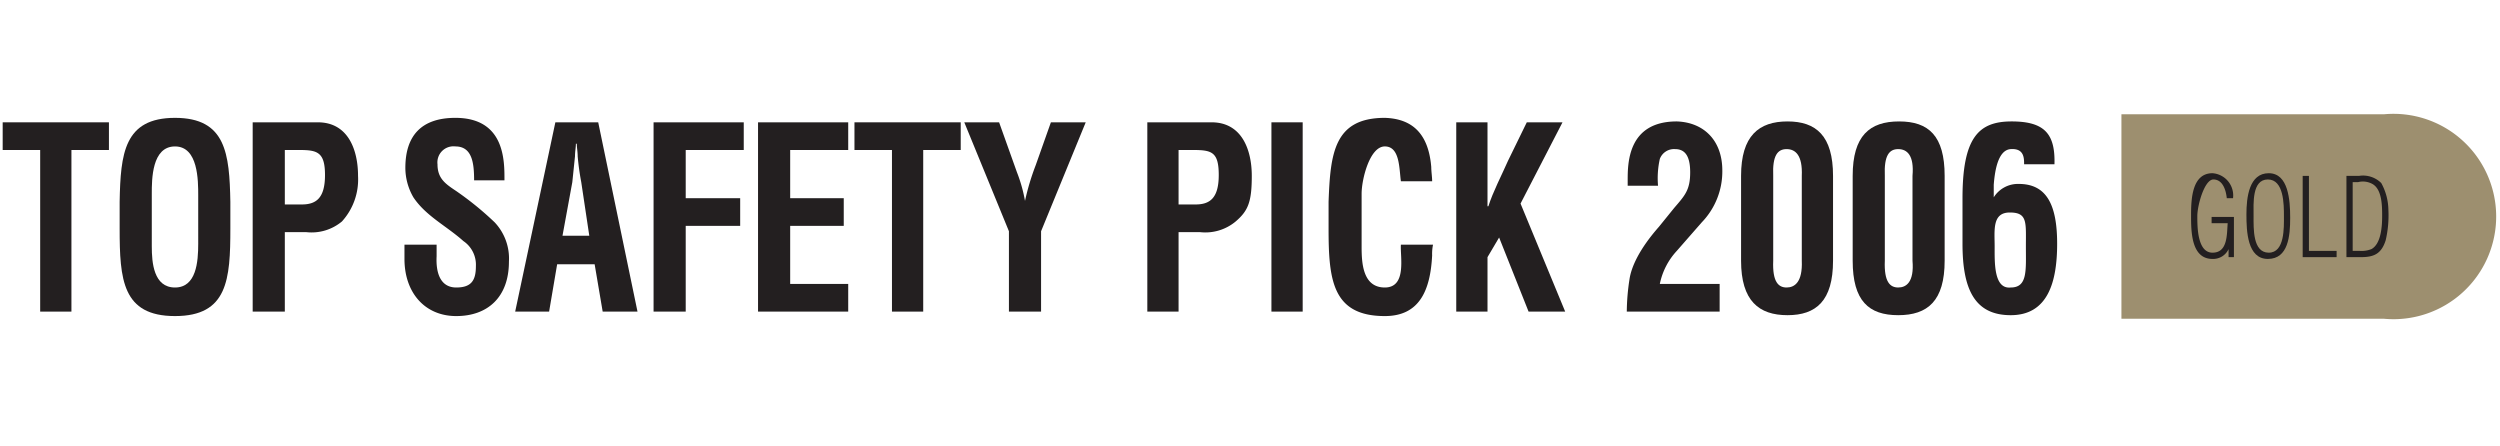
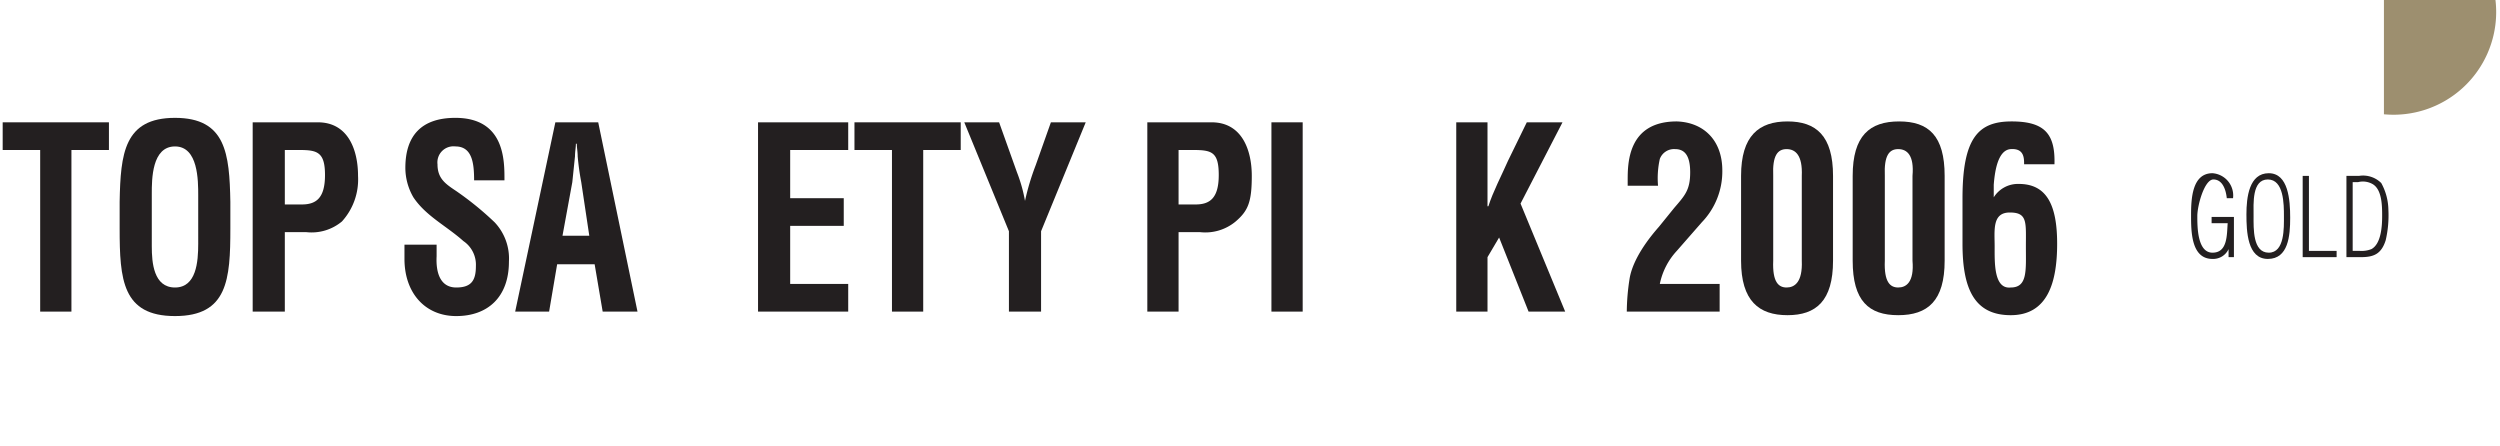
<svg xmlns="http://www.w3.org/2000/svg" class="tsp-icon" aria-labelledby="svg-title" data-name="Layer 1" viewBox="0 0 280 50">
  <defs>
    <style>.cls-1{fill:#231f20;}.cls-2{fill:#9d8f6f;}</style>
  </defs>
  <title id="svg-title">Top Safety Pick</title>
  <path class="cls-1" d="M.3,13.7H12.2v3.1H8V34.9H4.5V16.8H.3Z" />
  <path class="cls-1" d="M13.4,22.6c.1-5.4.5-9.4,6.2-9.4s6.1,4,6.2,9.4v3c0,5.7-.3,9.8-6.2,9.8s-6.2-4.1-6.2-9.8Zm3.6,5c0,1.8.2,4.6,2.6,4.6s2.6-2.9,2.6-4.9V21.9c0-1.7,0-5.5-2.6-5.5S17,20.1,17,21.7Z" />
  <path class="cls-1" d="M28.3,34.9V13.7h7.3c3.4,0,4.5,3.1,4.5,6a7,7,0,0,1-1.8,5.1,5.3,5.3,0,0,1-4,1.2H31.9v8.9Zm3.6-12h1.9c1.6,0,2.6-.7,2.6-3.3s-.9-2.8-2.9-2.8H31.9Z" />
  <path class="cls-1" d="M53.1,20.2c0-1.9-.2-3.8-2.1-3.8a1.8,1.8,0,0,0-2,2c0,1.6.9,2.2,2.1,3a34.7,34.7,0,0,1,4.3,3.5A5.9,5.9,0,0,1,57,29.3c0,4-2.4,6.1-5.9,6.1s-5.8-2.6-5.8-6.4V27.4h3.6v1.3c-.1,2,.5,3.5,2.2,3.5s2.2-.8,2.2-2.4A3.2,3.2,0,0,0,51.9,27c-1.9-1.7-4.2-2.8-5.6-4.9a6.6,6.6,0,0,1-.9-3.3c0-3.6,1.8-5.6,5.6-5.6,5.6,0,5.5,4.9,5.5,7Z" />
  <path class="cls-1" d="M57.7,34.9l4.5-21.2H67l4.4,21.2H67.5l-.9-5.3H62.4l-.9,5.3ZM63,26.4h3l-.9-6a28.9,28.9,0,0,1-.4-2.9c0-.5-.1-1-.1-1.4h-.1c0,.4-.1.9-.1,1.4l-.3,2.9Z" />
-   <path class="cls-1" d="M73.2,34.9V13.7H83.3v3.1H76.8v5.4h6.1v3.1H76.8v9.6Z" />
  <path class="cls-1" d="M84.9,34.9V13.7H95v3.1H88.5v5.4h6v3.1h-6v6.5H95v3.1Z" />
  <path class="cls-1" d="M95.7,13.7h11.9v3.1h-4.2V34.9H99.9V16.8H95.7Z" />
  <path class="cls-1" d="M113.9,19.3a16.8,16.8,0,0,1,.9,3.2h0a27.5,27.5,0,0,1,1.2-4l1.7-4.8h3.9l-5,12.2v9H113v-9l-5-12.2h3.9Z" />
  <path class="cls-1" d="M128.5,34.9V13.7h7.2c3.4,0,4.5,3.1,4.5,6s-.4,3.9-1.8,5.1a5.3,5.3,0,0,1-4,1.2H132v8.9Zm3.5-12h1.9c1.6,0,2.6-.7,2.6-3.3s-.8-2.8-2.9-2.8H132Z" />
  <path class="cls-1" d="M142.4,34.9V13.7h3.5V34.9Z" />
-   <path class="cls-1" d="M160.5,27.4a4.9,4.9,0,0,0-.1,1.2c-.2,3.9-1.4,6.8-5.3,6.8-5.9,0-6.3-4.1-6.3-9.8v-3c.2-5.4.6-9.4,6.3-9.4,3.2.1,4.9,1.9,5.2,5.5,0,.5.1,1.1.1,1.6h-3.5c-.2-1.4-.1-3.9-1.8-3.9s-2.6,3.7-2.6,5.3v5.9c0,1.8.1,4.6,2.6,4.6s1.7-3.5,1.8-4.8Z" />
  <path class="cls-1" d="M163.1,34.9V13.7h3.5v9.4h.1c.5-1.6,1.5-3.5,2.2-5.1l2.1-4.3h4l-4.7,9.1,5,12.1h-4.1l-3.3-8.3-1.3,2.2v6.1Z" />
  <path class="cls-1" d="M182.2,34.9a24.9,24.9,0,0,1,.3-3.6c.2-1.4,1.1-3.4,3.3-5.9l1.7-2.1c1.2-1.4,1.8-2,1.8-4s-.7-2.6-1.7-2.6a1.7,1.7,0,0,0-1.7,1.1,9.9,9.9,0,0,0-.2,3h-3.4v-.6c0-1.9,0-6.6,5.5-6.6,3,.1,5.1,2.1,5.1,5.5a8.2,8.2,0,0,1-2.3,5.8l-2.8,3.2a7.7,7.7,0,0,0-1.9,3.7h6.7v3.1Z" />
  <path class="cls-1" d="M195,19.7c0-4.5,2-6.1,5.2-6.1s5.1,1.6,5.1,6.1v9.5c0,4.5-1.9,6.1-5.1,6.1s-5.2-1.6-5.2-6.1Zm3.6,9.5c-.1,2.4.6,3,1.5,3s1.8-.6,1.7-3V19.7c.1-2.3-.7-3-1.7-3s-1.6.7-1.5,3Z" />
  <path class="cls-1" d="M207.5,19.7c0-4.5,1.9-6.1,5.2-6.1s5.1,1.6,5.1,6.1v9.5c0,4.5-1.9,6.1-5.2,6.1s-5.1-1.6-5.1-6.1Zm3.6,9.5c-.1,2.4.6,3,1.5,3s1.8-.6,1.6-3V19.7c.2-2.3-.6-3-1.6-3s-1.6.7-1.5,3Z" />
  <path class="cls-1" d="M219.8,22.2c0-6.8,1.8-8.6,5.5-8.6s4.9,1.4,4.8,4.8h-3.4c0-.7,0-1.8-1.5-1.7s-1.8,2.7-1.9,4v1.4a3.2,3.2,0,0,1,2.8-1.5c3.1,0,4.3,2.3,4.3,6.7s-1.1,8-5.2,8-5.4-3-5.4-8Zm5.4,10c1.9,0,1.7-1.9,1.7-4.6s.2-3.8-1.8-3.8-1.7,2-1.7,3.8S223.3,32.4,225.2,32.2Z" />
-   <path class="cls-2" d="M267,12.8H237.6V35.7H267a11.5,11.5,0,1,0,0-22.9Z" />
+   <path class="cls-2" d="M267,12.8H237.6H267a11.5,11.5,0,1,0,0-22.9Z" />
  <path class="cls-1" d="M247.7,25v-.7h2.5v4.5h-.6v-.9a1.9,1.9,0,0,1-1.8,1.1c-2.4,0-2.4-3.1-2.4-4.9s.1-4.7,2.4-4.7a2.5,2.5,0,0,1,2.3,2.8h-.7c-.1-1-.5-2.1-1.5-2.1s-1.8,2.9-1.8,4.1,0,4.1,1.7,4.1,1.6-2,1.7-3.3Z" />
  <path class="cls-1" d="M251.6,24c0-1.9.3-4.6,2.5-4.6s2.4,3,2.4,5S256.3,29,254,29,251.6,25.9,251.6,24Zm4.2.2c0-1.3,0-4.1-1.8-4.1s-1.6,2.7-1.6,4.1-.1,4.1,1.7,4.1S255.8,25.5,255.8,24.2Z" />
  <path class="cls-1" d="M257.9,28.8V19.7h.7v8.4h3.1v.7Z" />
  <path class="cls-1" d="M262.8,19.7h1.4a2.9,2.9,0,0,1,2.5.8,6.4,6.4,0,0,1,.8,3,12.3,12.3,0,0,1-.3,3.4c-.5,1.6-1.4,1.9-2.8,1.9h-1.6Zm.7,8.4h.8a3,3,0,0,0,1.3-.2c1.1-.6,1.2-2.6,1.2-3.7s0-3-1.1-3.6a2.2,2.2,0,0,0-1.6-.2h-.6Z" />
</svg>